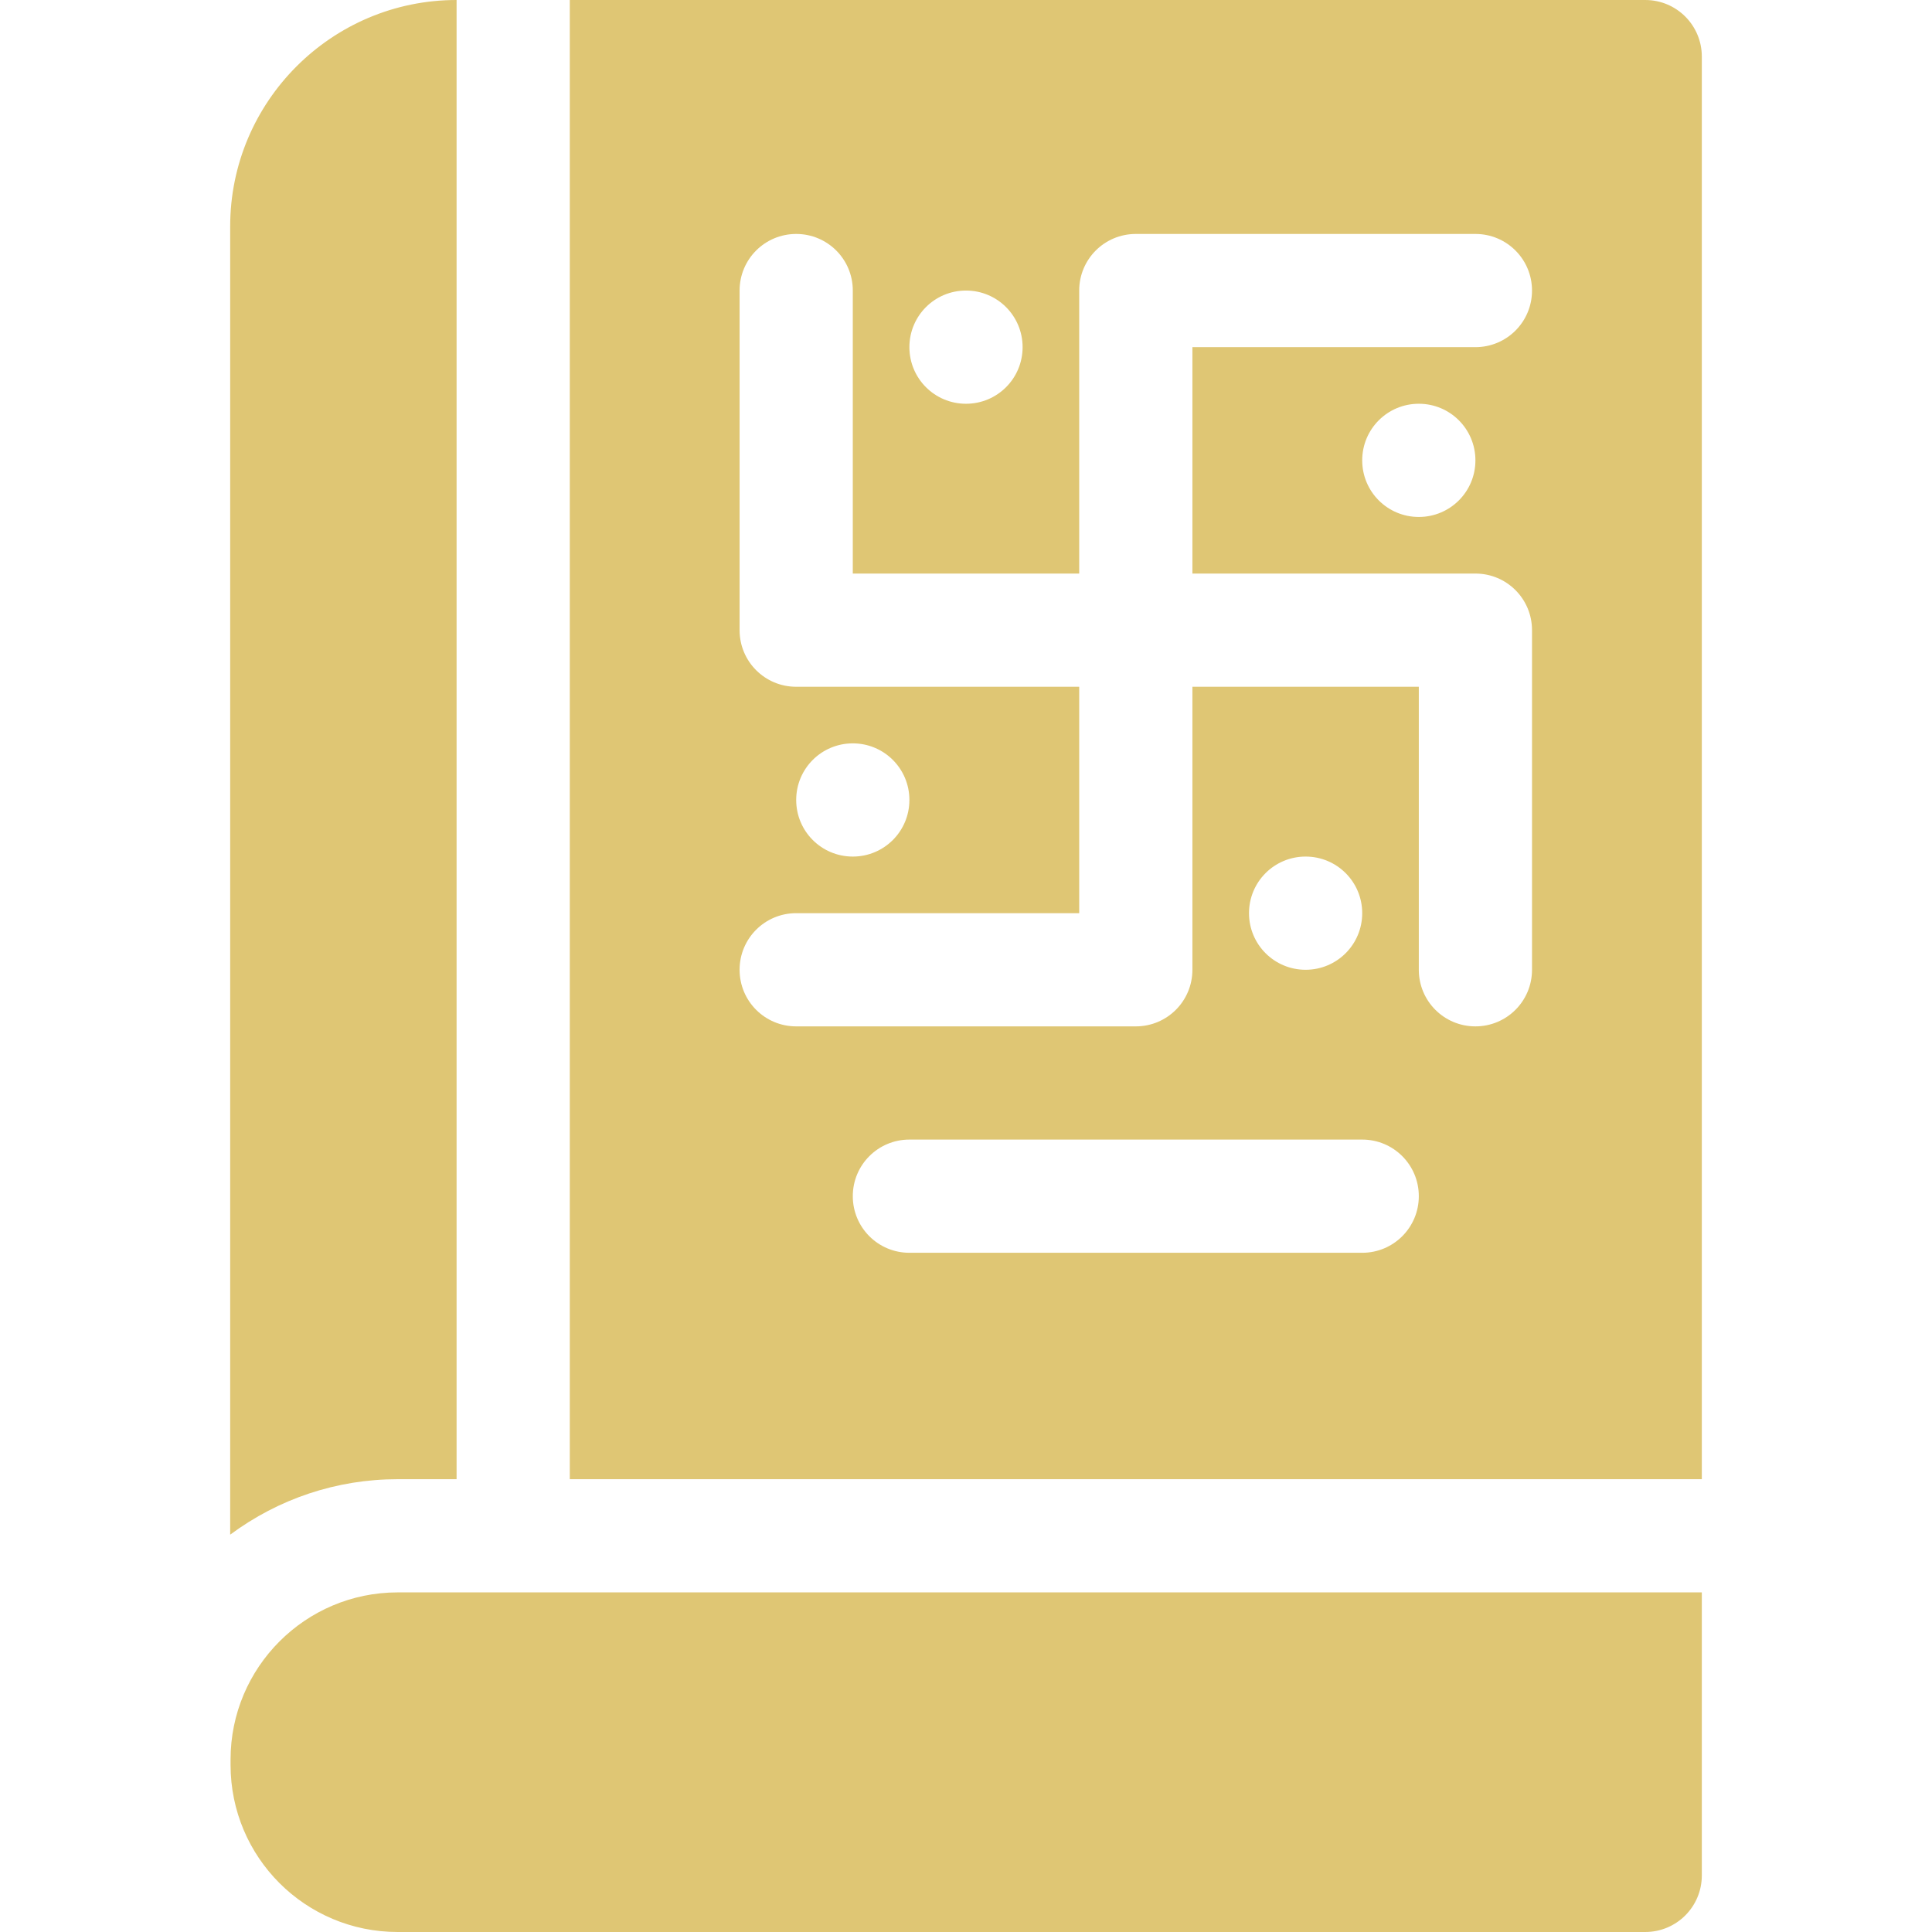
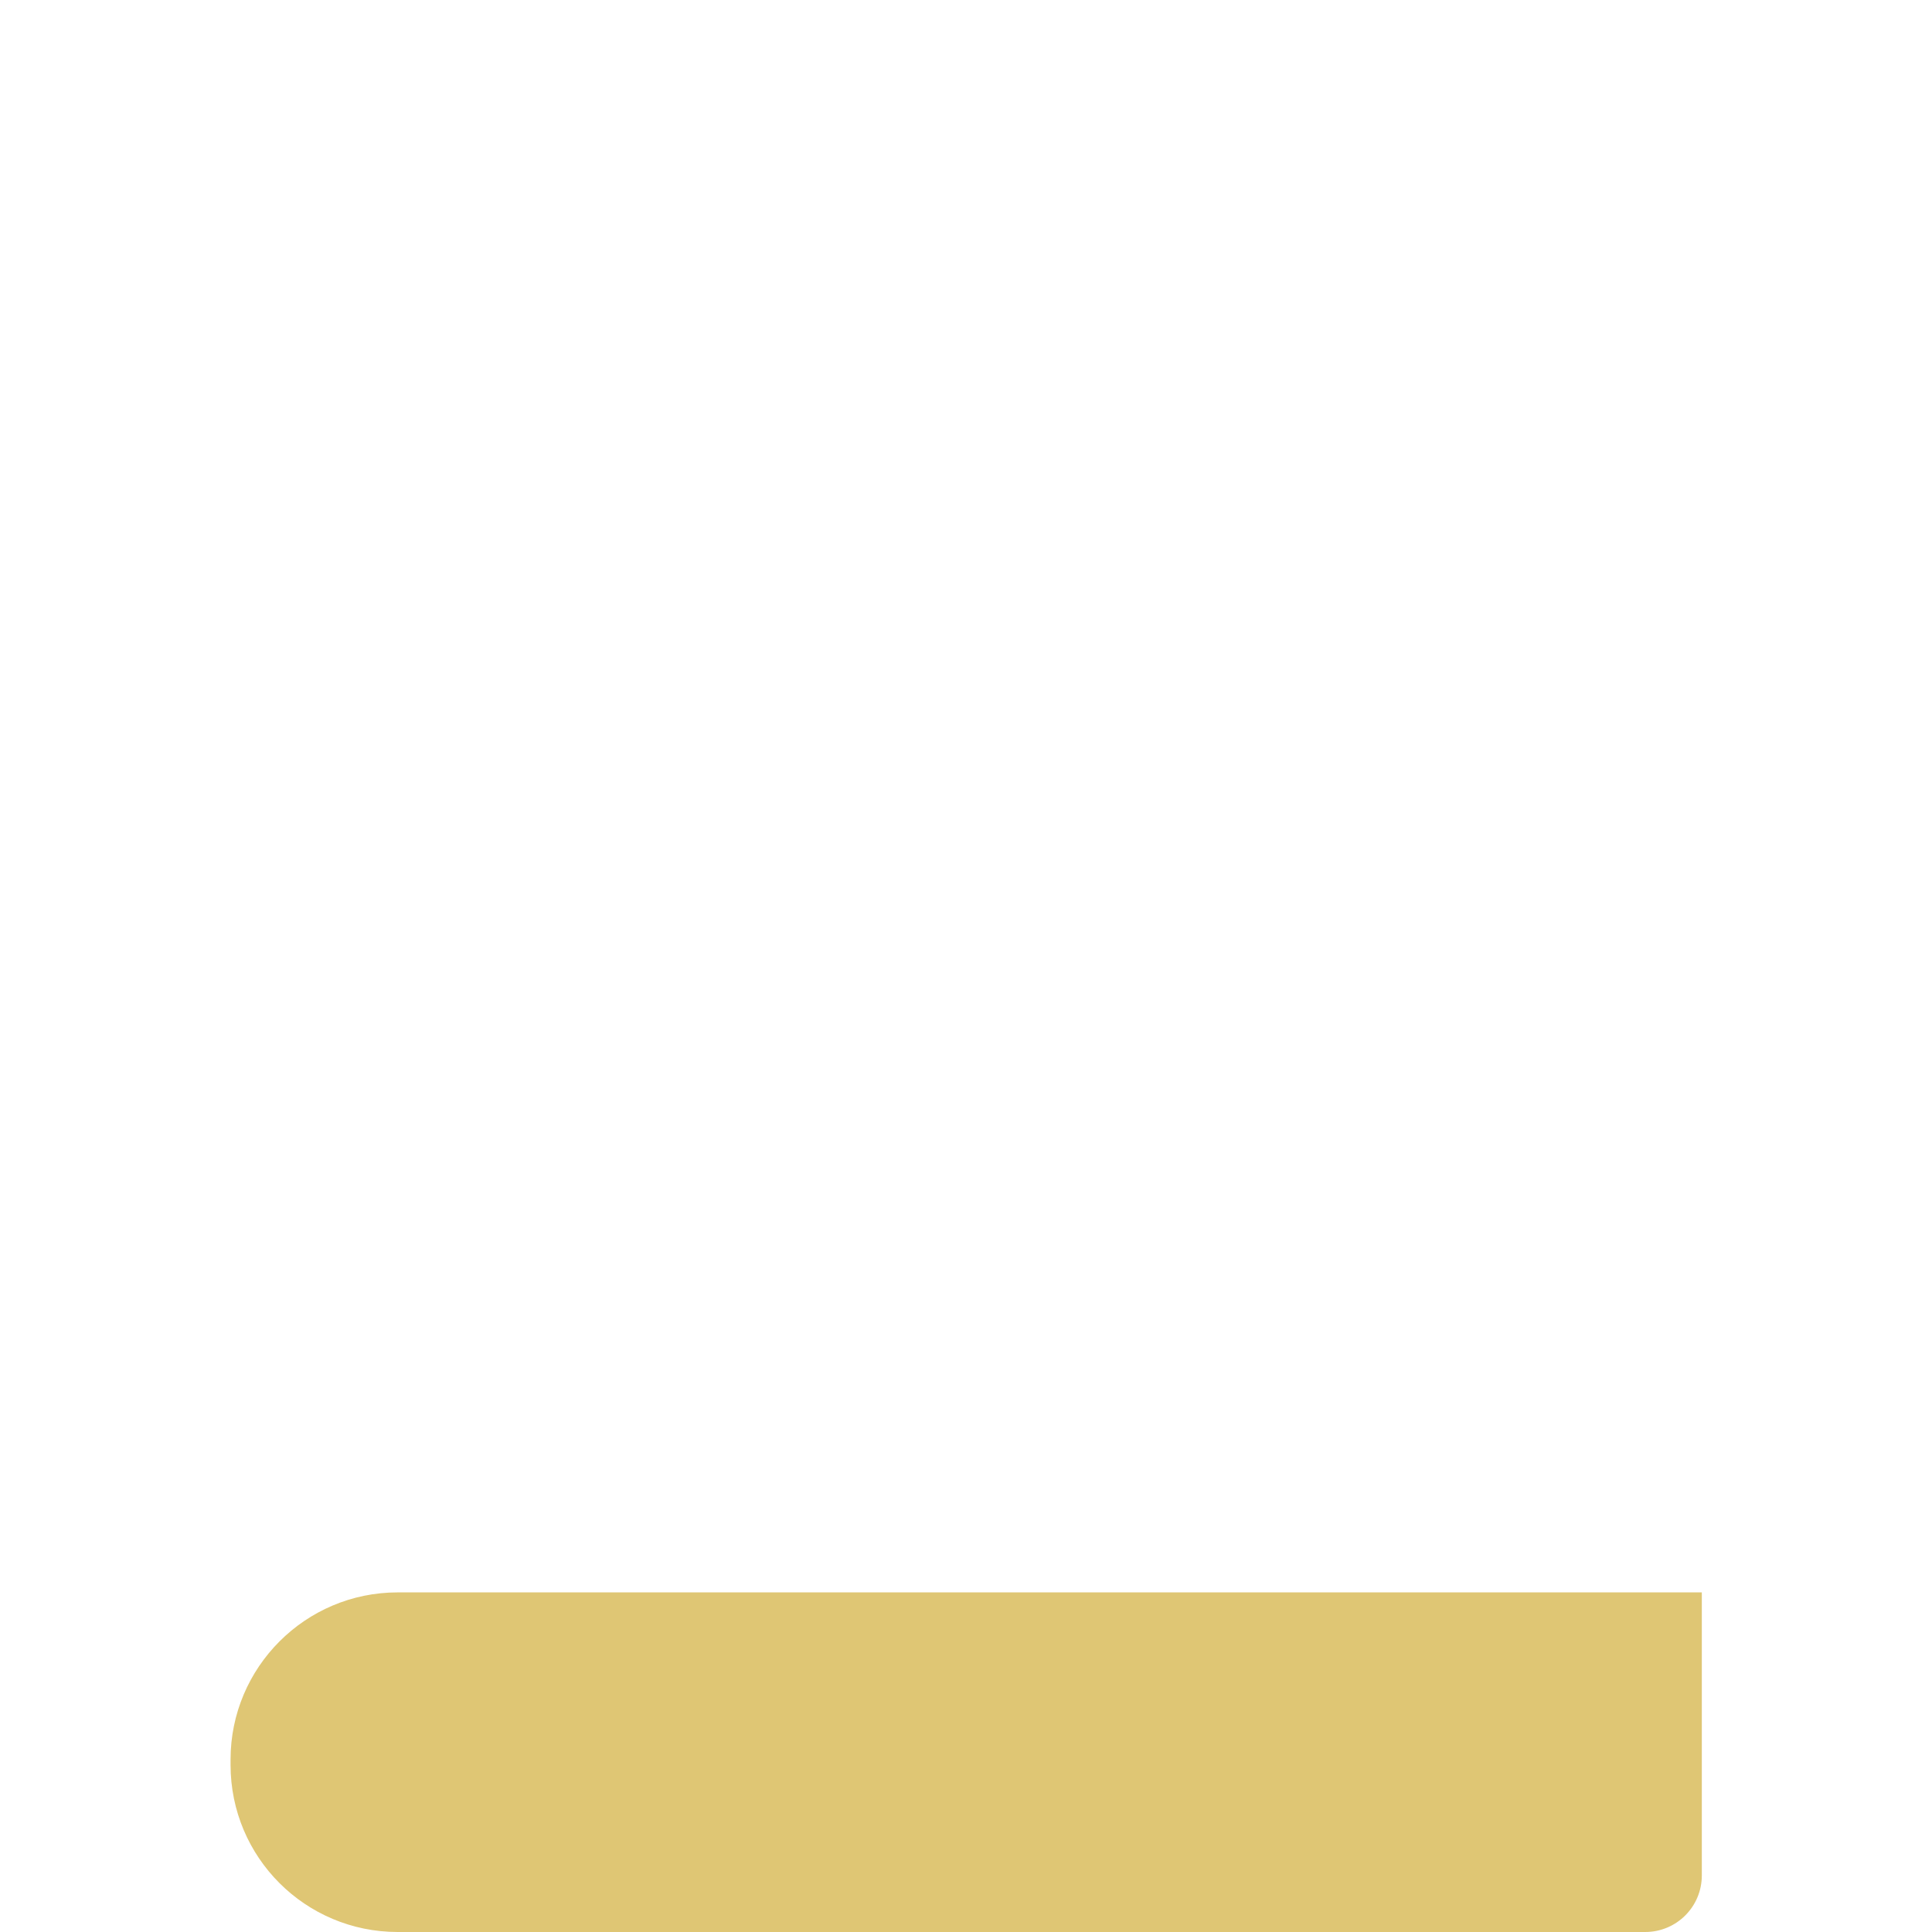
<svg xmlns="http://www.w3.org/2000/svg" version="1.1" id="Capa_1" x="0px" y="0px" viewBox="0 0 512 512" style="enable-background:new 0 0 512 512;" xml:space="preserve">
  <style type="text/css">
	.st0{fill:#DFC674;}
</style>
  <g>
    <g>
-       <path class="st0" d="M61,60v346.7c12.8-9.5,28.2-14.7,44.4-14.7H121V0C87.9,0,61,26.9,61,60z M256,77c8.3,0,15,6.7,15,15    s-6.7,15-15,15c-8.3,0-15-6.7-15-15S247.7,77,256,77z M361,332H241c-8.3,0-15-6.7-15-15s6.7-15,15-15h120c8.3,0,15,6.7,15,15    S369.3,332,361,332z M331,242c0-8.3,6.7-15,15-15s15,6.7,15,15s-6.7,15-15,15S331,250.3,331,242z M316,92v60h75    c8.3,0,15,6.7,15,15v90c0,8.3-6.7,15-15,15s-15-6.7-15-15v-75h-60v75c0,8.3-6.7,15-15,15h-90c-8.3,0-15-6.7-15-15s6.7-15,15-15h75    v-60h-75c-8.3,0-15-6.7-15-15V77c0-8.3,6.7-15,15-15s15,6.7,15,15v75h60V77c0-8.3,6.7-15,15-15h90c8.3,0,15,6.7,15,15    s-6.7,15-15,15H316z M391,122c0,8.3-6.7,15-15,15s-15-6.7-15-15s6.7-15,15-15S391,113.7,391,122z M211,212c0-8.3,6.7-15,15-15    s15,6.7,15,15s-6.7,15-15,15S211,220.3,211,212z M436,0H151v392h300V15C451,6.7,444.3,0,436,0z" />
      <path class="st0" d="M105.4,422c-24.5,0-44.3,19.9-44.3,44.3v1.4c0,24.5,19.8,44.3,44.3,44.3H436c8.3,0,15-6.7,15-15v-75    L105.4,422L105.4,422z" />
    </g>
  </g>
</svg>